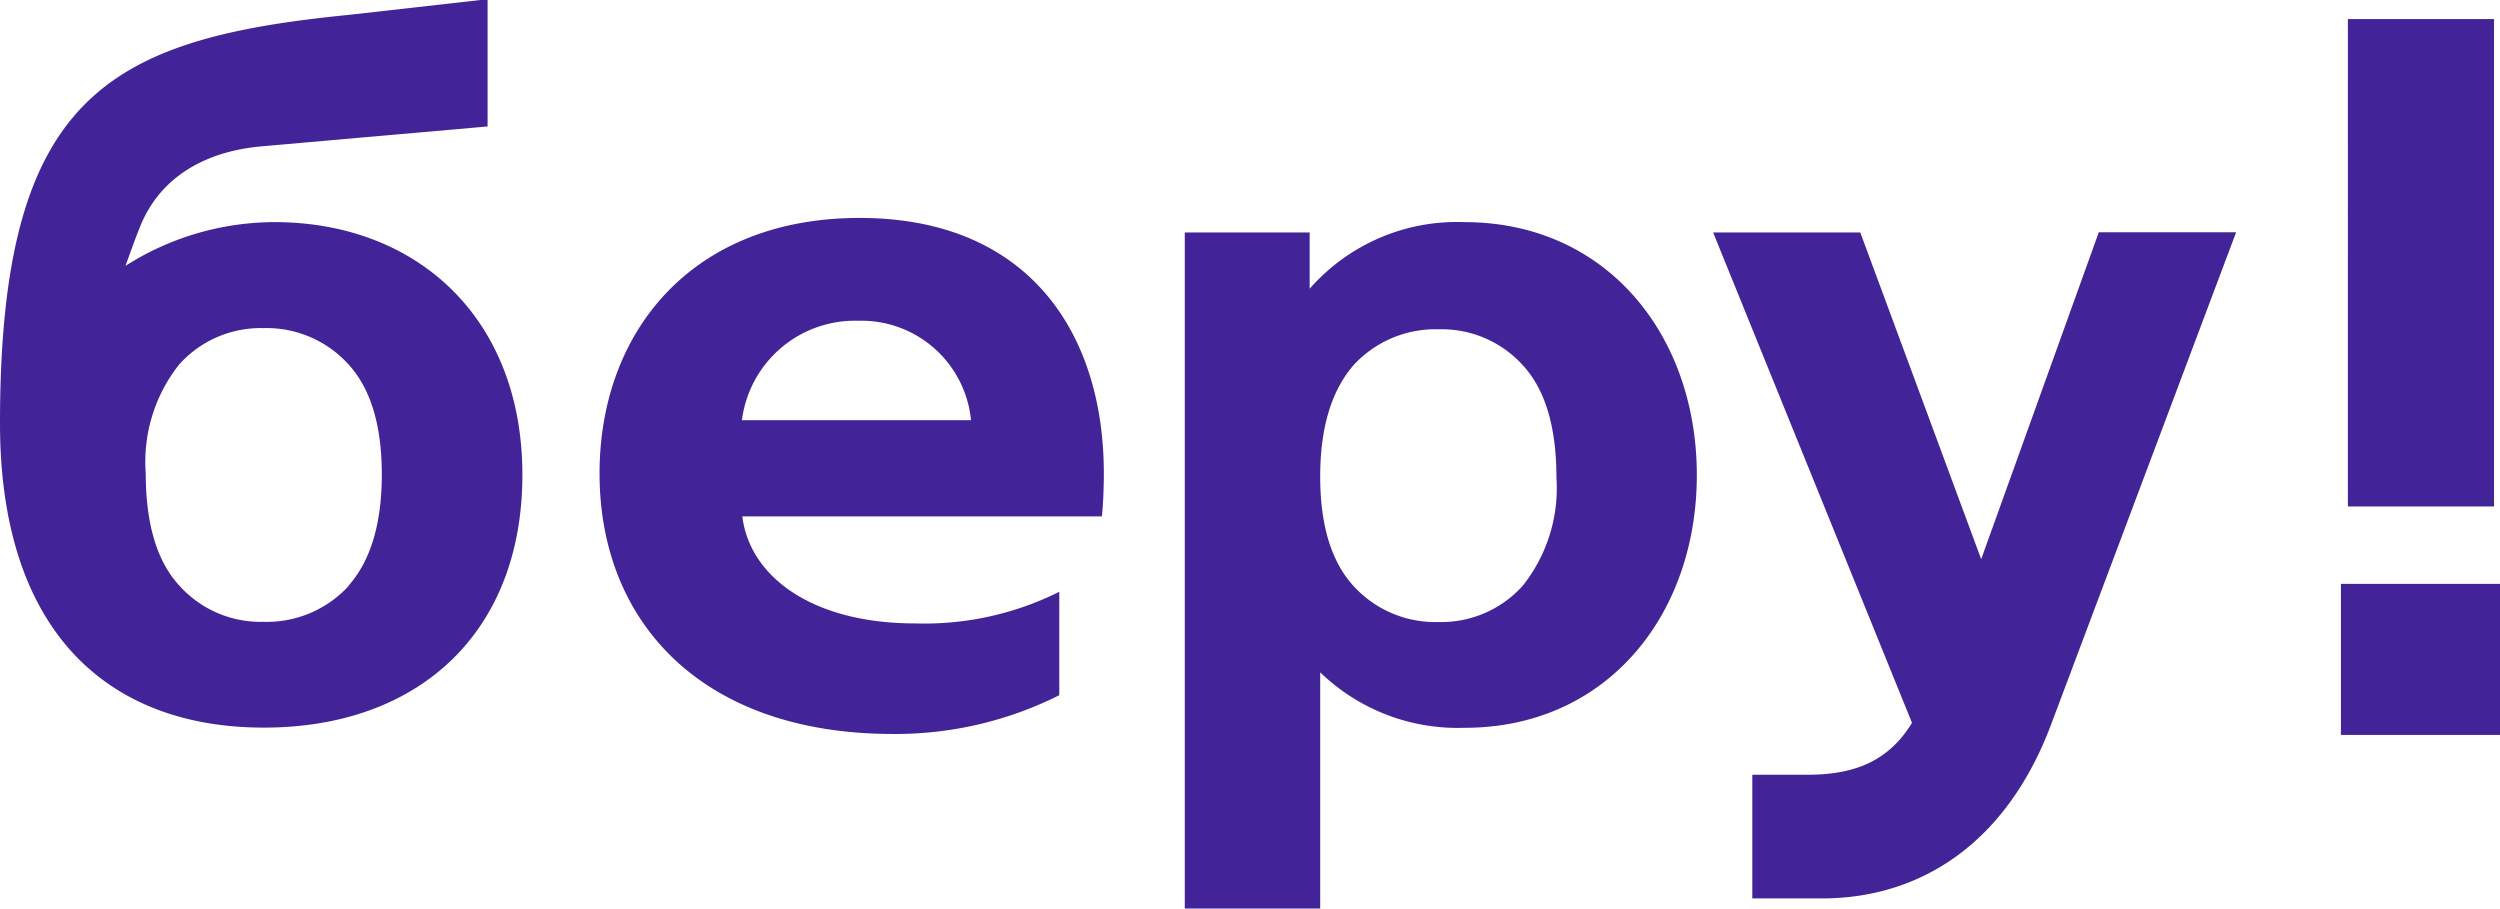
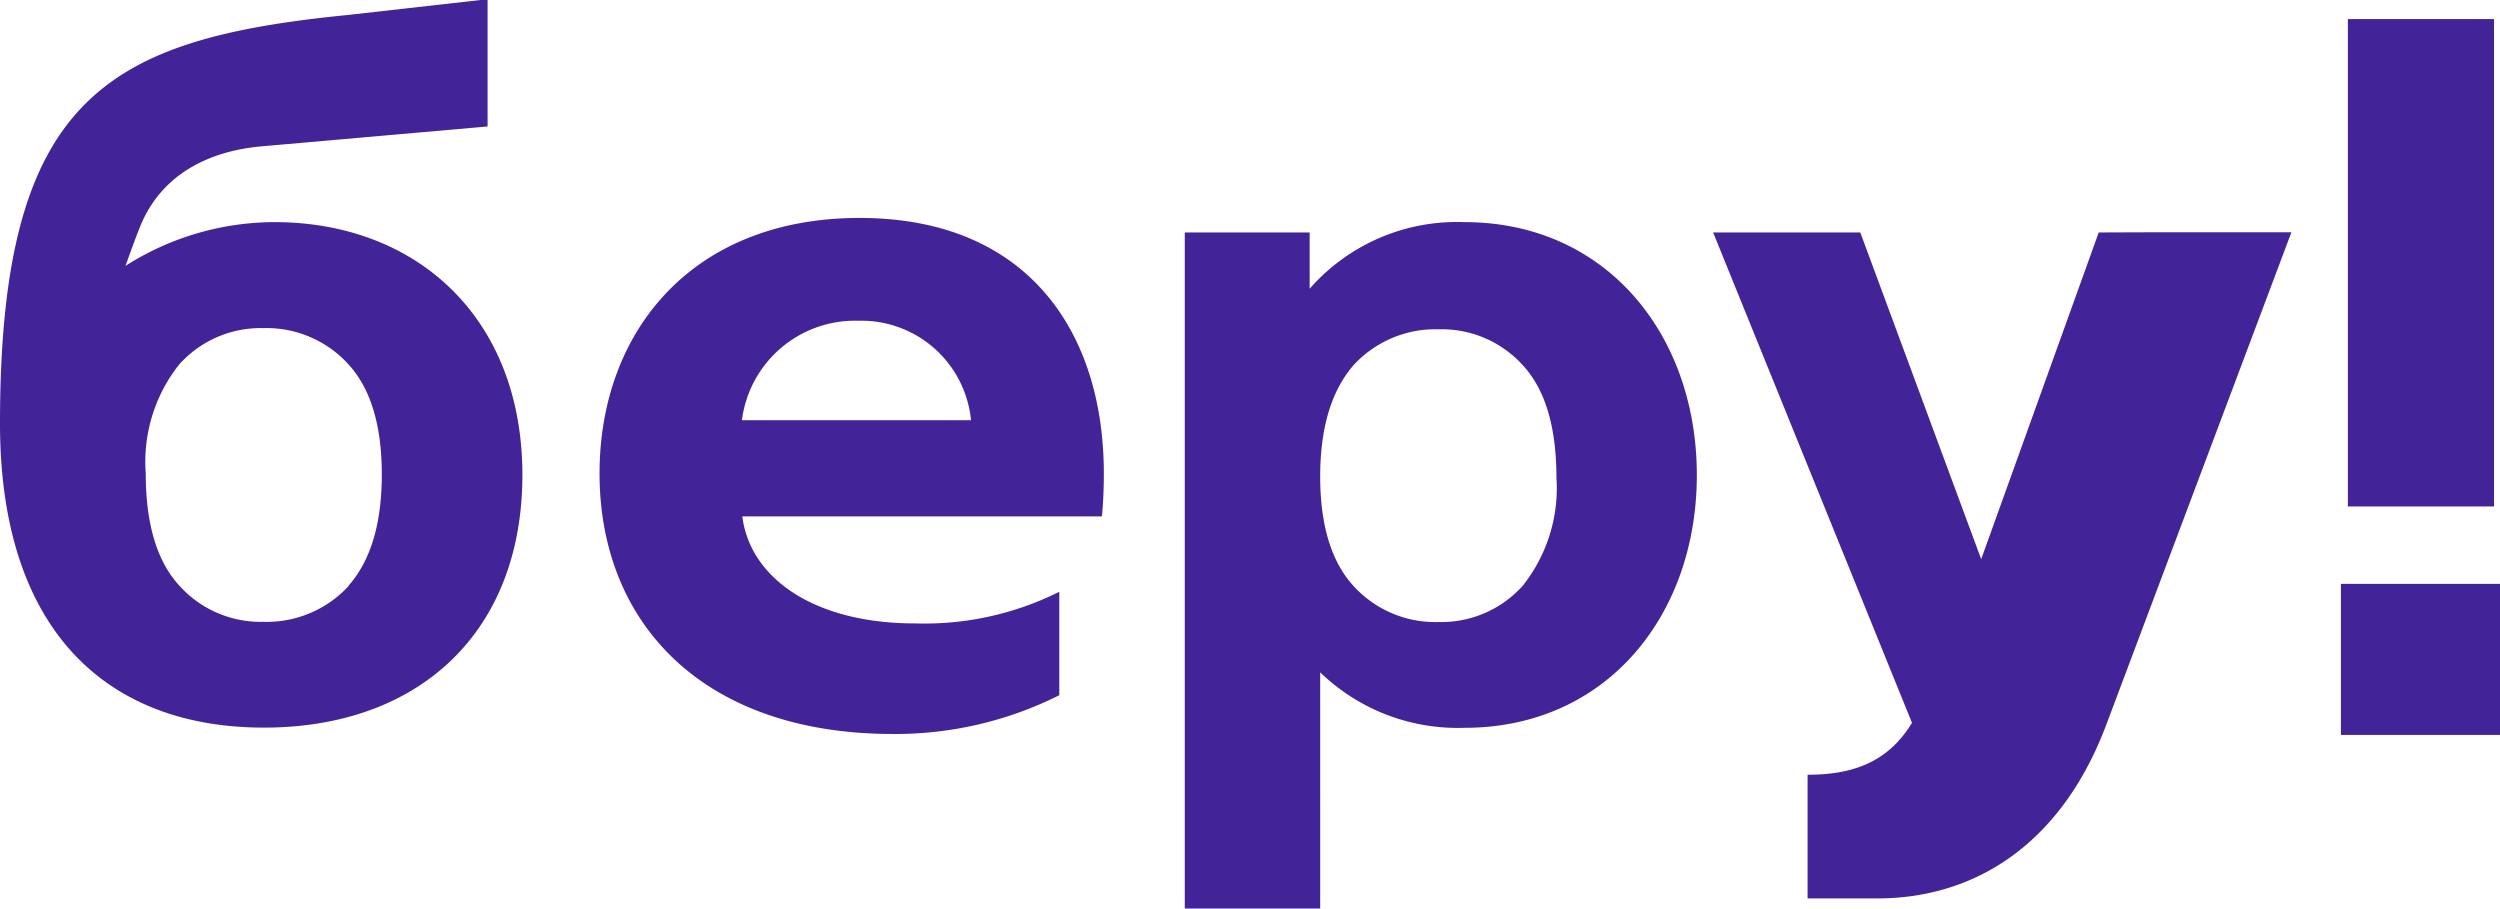
<svg xmlns="http://www.w3.org/2000/svg" id="Layer_1" data-name="Layer 1" viewBox="0 0 125.72 45.69">
  <defs>
    <style>.cls-1{fill:#422498;}</style>
  </defs>
  <title>beru</title>
-   <path class="cls-1" d="M118,37h8V29.4h-8Zm.35-11.49h7.35V1h-7.35V25.51Zm-100.54,4a5.59,5.59,0,0,1-4.28,1.8,5.49,5.49,0,0,1-4.24-1.83q-1.68-1.83-1.68-5.63a7.87,7.87,0,0,1,1.68-5.48,5.5,5.5,0,0,1,4.24-1.83,5.56,5.56,0,0,1,4.28,1.83q1.67,1.83,1.67,5.53T17.81,29.49ZM14.07,11.21a14,14,0,0,0-7.48,2.2c.29-.8.53-1.47.71-1.91,1-2.56,3.31-3.85,6.13-4.1l11.37-1V0l-7,.79C5.63,2,.28,4.91.28,21.33c0,10.49,5.44,15.3,13.27,15.3s13-4.82,13-12.71-5.3-12.71-12.48-12.71ZM76.86,29.49a5.5,5.5,0,0,1-4.24,1.83,5.55,5.55,0,0,1-4.29-1.83Q66.67,27.66,66.67,24t1.68-5.6a5.59,5.59,0,0,1,4.29-1.8,5.49,5.49,0,0,1,4.24,1.83q1.67,1.83,1.67,5.63A7.88,7.88,0,0,1,76.86,29.49ZM73.91,11.21a9.85,9.85,0,0,0-7.77,3.35V11.73H59.86v34h6.81V33.85a9.94,9.94,0,0,0,7.25,2.79c7.18,0,11.69-5.69,11.69-12.71S81.09,11.21,73.91,11.21Zm31.91.52L99.91,28.16,93.83,11.73h-7.4l10,24.66c-1.22,2-3,2.61-5.25,2.61H88.4v6.22h3.5c4.89,0,9.23-2.7,11.5-8.68l9.33-24.82h-6.91ZM37.59,21.17a5.73,5.73,0,0,1,5.85-5,5.54,5.54,0,0,1,5.67,5H37.59Zm18.2,2.68C55.79,16.78,52,11,43.51,11S30.43,16.78,30.43,23.85c0,7.44,5.1,13.1,14.76,13.1A18.38,18.38,0,0,0,53.55,35v-5.2a15.19,15.19,0,0,1-7.26,1.59c-5.11,0-8.3-2.31-8.68-5.38H55.69C55.76,25.44,55.79,24.47,55.79,23.85Z" transform="translate(-0.28 -0.04)" />
+   <path class="cls-1" d="M118,37h8V29.4h-8Zm.35-11.49h7.35V1h-7.35V25.51Zm-100.54,4a5.59,5.59,0,0,1-4.28,1.8,5.49,5.49,0,0,1-4.24-1.83q-1.68-1.83-1.68-5.63a7.87,7.87,0,0,1,1.68-5.48,5.5,5.5,0,0,1,4.24-1.83,5.56,5.56,0,0,1,4.28,1.83q1.67,1.83,1.67,5.53T17.81,29.49ZM14.07,11.21a14,14,0,0,0-7.48,2.2c.29-.8.53-1.47.71-1.91,1-2.56,3.31-3.85,6.13-4.1l11.37-1V0l-7,.79C5.63,2,.28,4.91.28,21.33c0,10.49,5.44,15.3,13.27,15.3s13-4.82,13-12.71-5.3-12.71-12.48-12.71ZM76.86,29.49a5.5,5.5,0,0,1-4.24,1.83,5.55,5.55,0,0,1-4.29-1.83Q66.67,27.66,66.67,24t1.68-5.6a5.59,5.59,0,0,1,4.29-1.8,5.49,5.49,0,0,1,4.24,1.83q1.67,1.83,1.67,5.63A7.88,7.88,0,0,1,76.86,29.49ZM73.91,11.21a9.85,9.85,0,0,0-7.77,3.35V11.73H59.86v34h6.81V33.85a9.94,9.94,0,0,0,7.25,2.79c7.18,0,11.69-5.69,11.69-12.71S81.09,11.21,73.91,11.21Zm31.91.52L99.91,28.16,93.83,11.73h-7.4l10,24.66c-1.22,2-3,2.61-5.25,2.61v6.22h3.5c4.89,0,9.23-2.7,11.5-8.68l9.33-24.82h-6.91ZM37.59,21.17a5.73,5.73,0,0,1,5.85-5,5.54,5.54,0,0,1,5.67,5H37.59Zm18.2,2.68C55.79,16.78,52,11,43.51,11S30.43,16.78,30.43,23.85c0,7.44,5.1,13.1,14.76,13.1A18.38,18.38,0,0,0,53.55,35v-5.2a15.19,15.19,0,0,1-7.26,1.59c-5.11,0-8.3-2.31-8.68-5.38H55.69C55.76,25.44,55.79,24.47,55.79,23.85Z" transform="translate(-0.28 -0.04)" />
</svg>